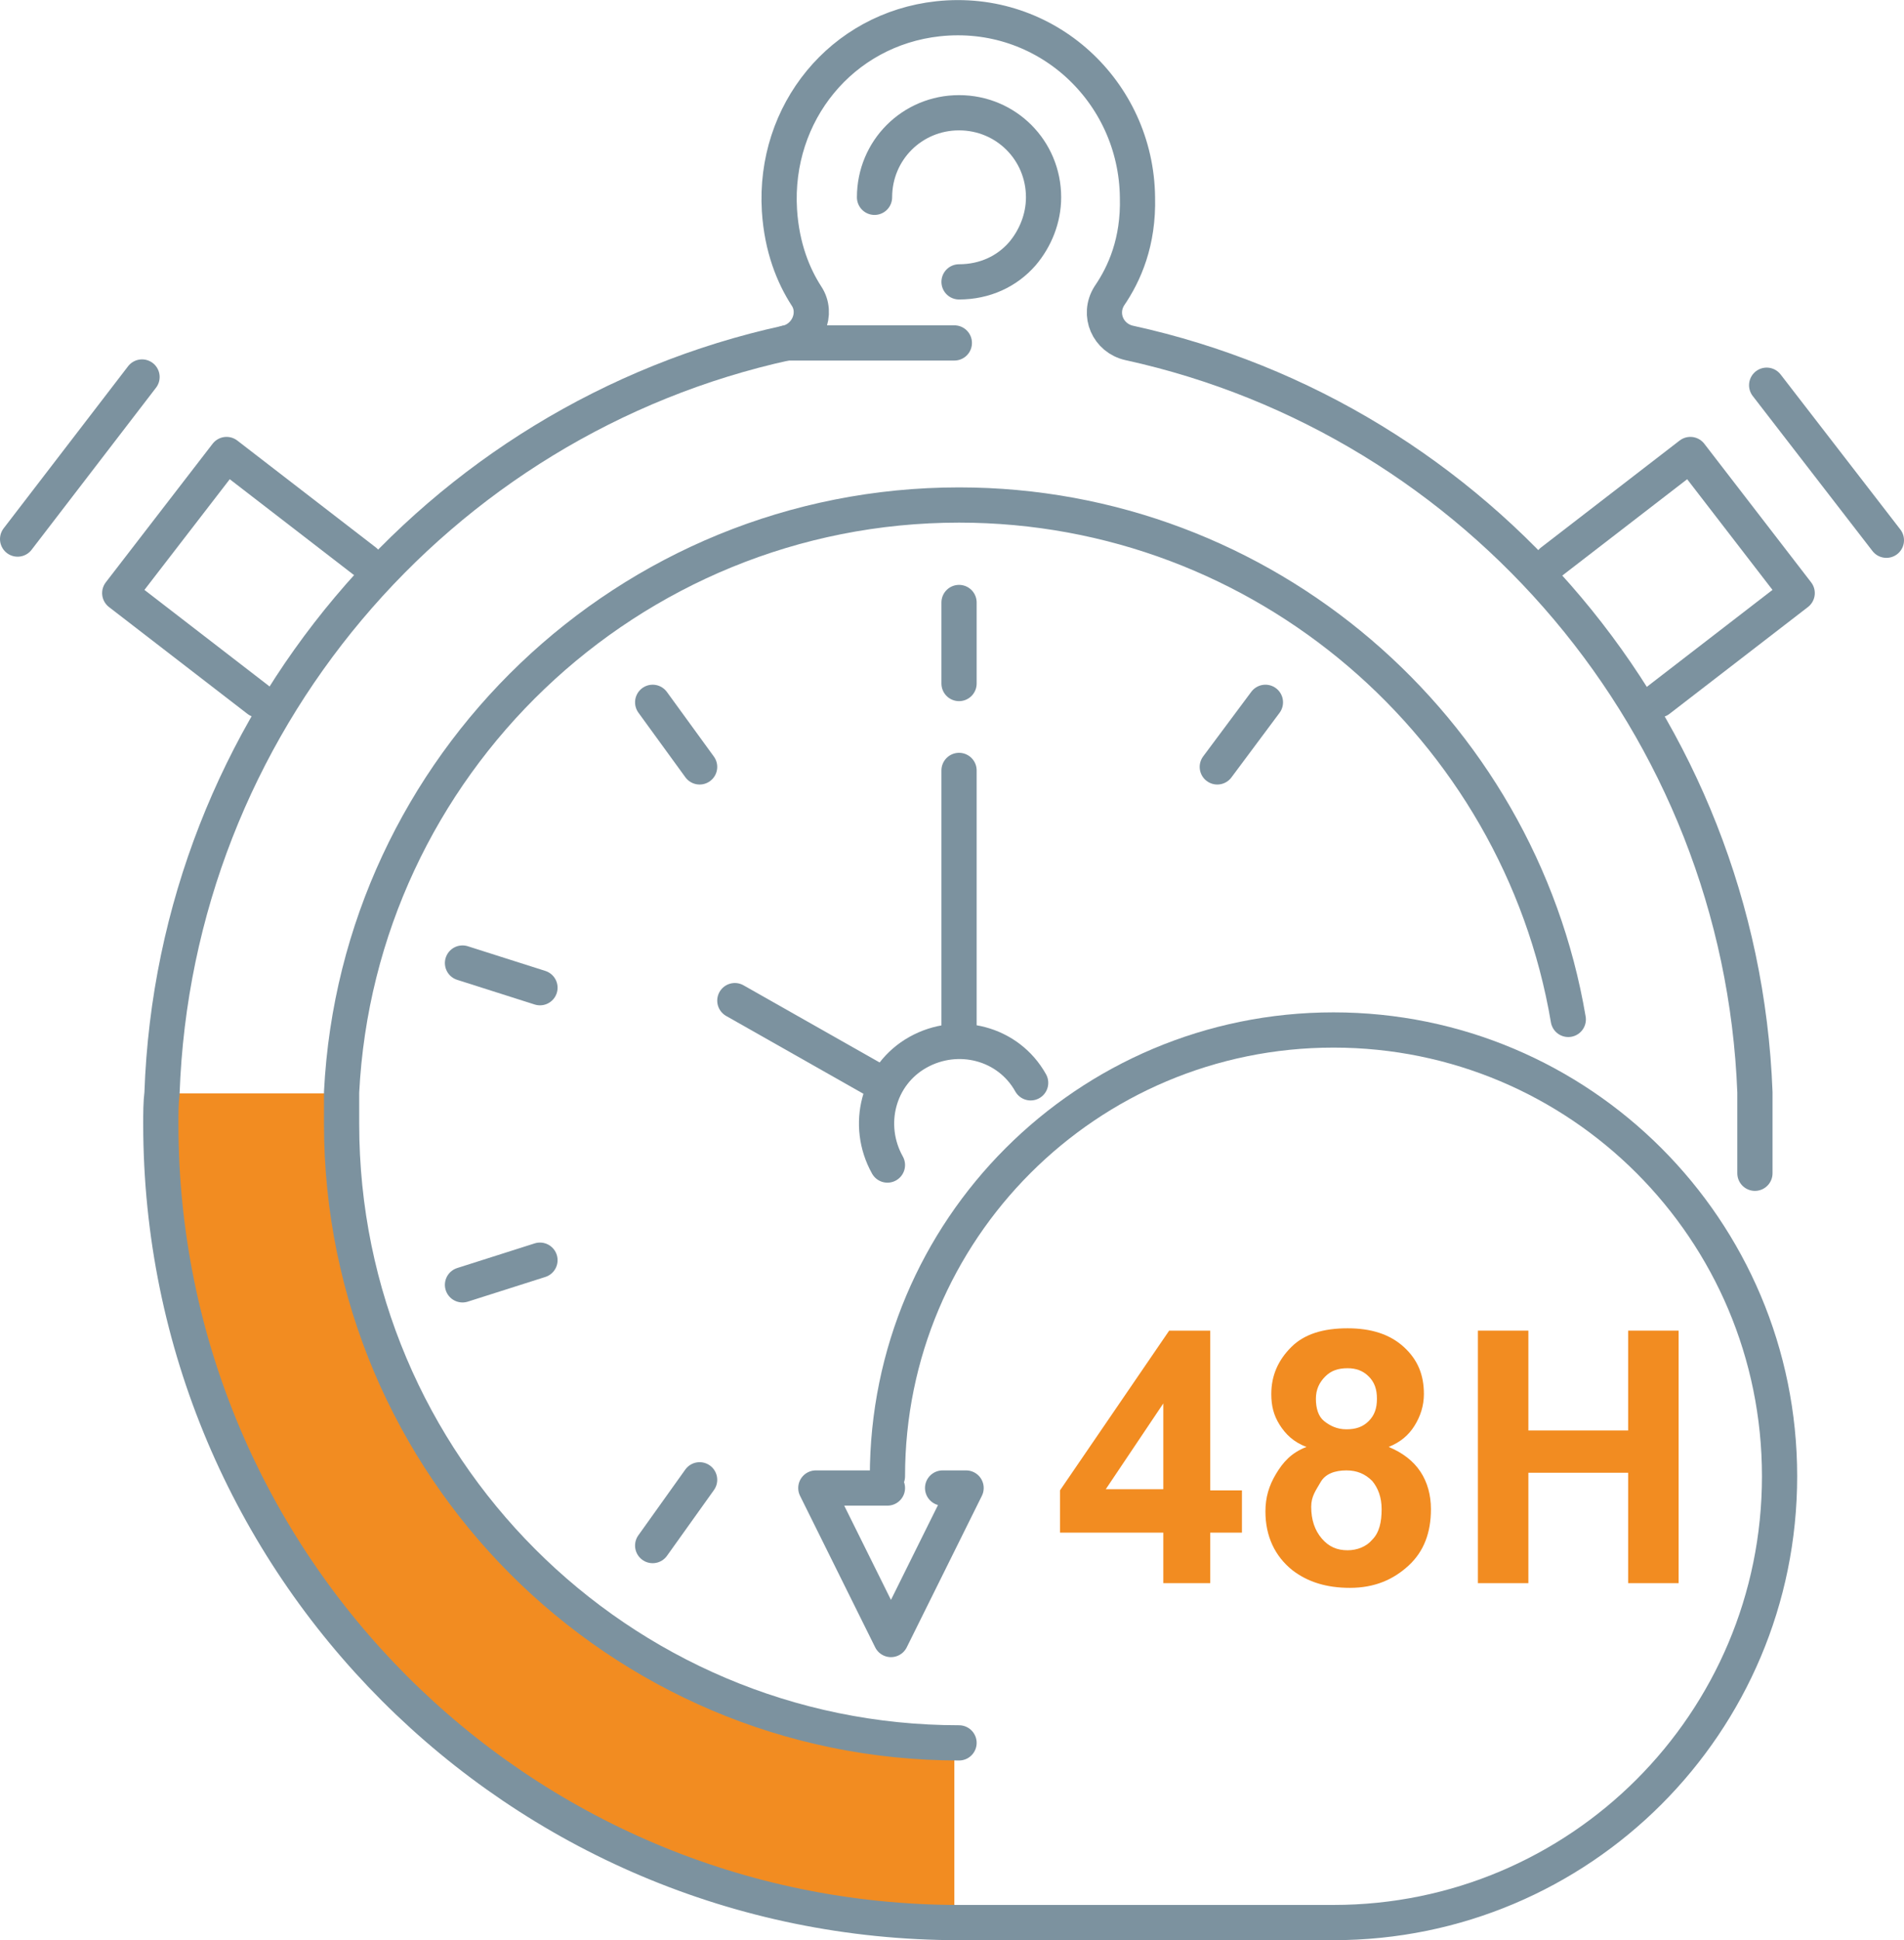
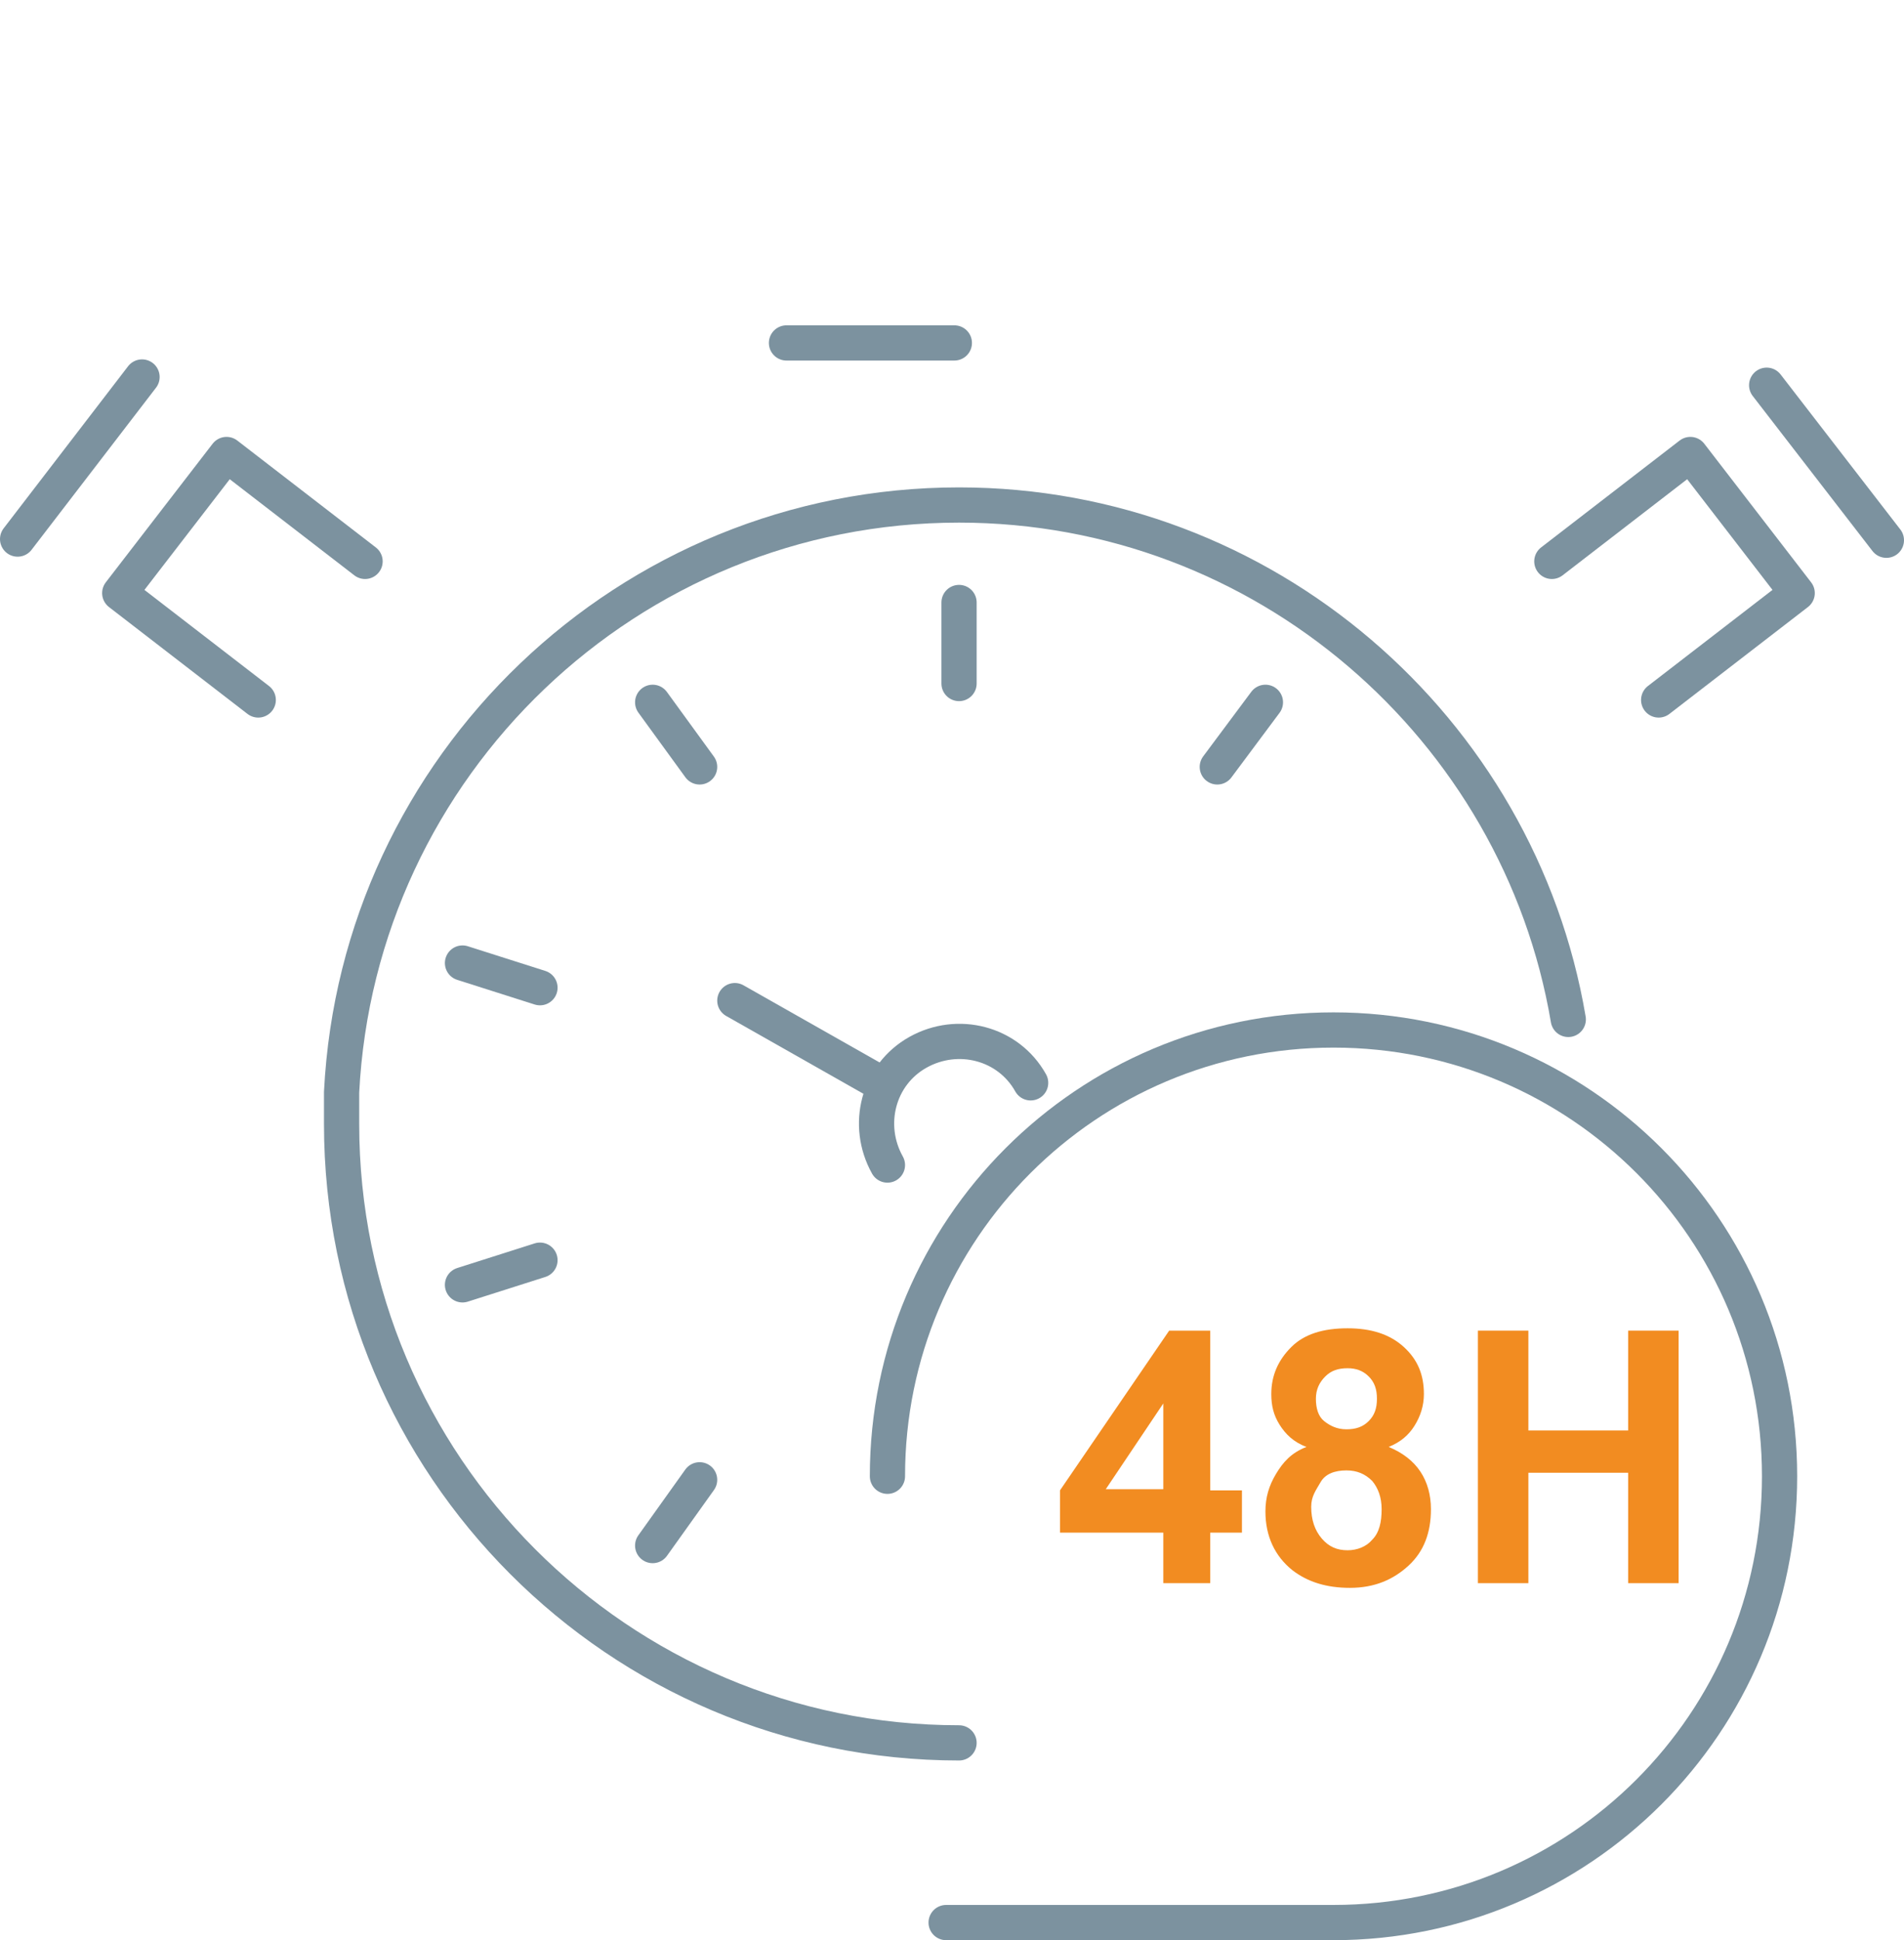
<svg xmlns="http://www.w3.org/2000/svg" version="1.1" id="Calque_1" x="0px" y="0px" viewBox="0 0 162.2 165.2" enable-background="new 0 0 162.2 165.2" xml:space="preserve">
  <g id="XMLID_462_">
-     <path id="XMLID_575_" fill="#F28C21" d="M81.3,148.3v15.4c-37.4-0.2-67.7-30.6-67.7-68c0-0.9,0-1.8,0.1-2.6h15.4   c0,0.4,0,0.8-0.1,1.3c0,0.4,0,0.9,0,1.4C29,124.6,52.4,148.1,81.3,148.3z" />
    <path id="XMLID_571_" fill="none" stroke="#7C929F" stroke-width="3" stroke-linecap="round" stroke-linejoin="round" stroke-miterlimit="10" d="   M133.6,86.8C129.4,62,107.7,43,81.7,43c-28.2,0-51.2,22.2-52.6,50c0,0.4,0,0.8,0,1.3c0,0.4,0,0.9,0,1.4c0,29.1,23.6,52.7,52.6,52.7   " />
    <line id="XMLID_1262_" fill="none" stroke="#7C929F" stroke-width="3" stroke-linecap="round" stroke-linejoin="round" stroke-miterlimit="10" x1="81.7" y1="51.3" x2="81.7" y2="58.2" />
    <line id="XMLID_530_" fill="none" stroke="#7C929F" stroke-width="3" stroke-linecap="round" stroke-linejoin="round" stroke-miterlimit="10" x1="55.6" y1="59.8" x2="59.6" y2="65.3" />
    <line id="XMLID_529_" fill="none" stroke="#7C929F" stroke-width="3" stroke-linecap="round" stroke-linejoin="round" stroke-miterlimit="10" x1="39.4" y1="82" x2="46" y2="84.1" />
    <line id="XMLID_528_" fill="none" stroke="#7C929F" stroke-width="3" stroke-linecap="round" stroke-linejoin="round" stroke-miterlimit="10" x1="39.4" y1="109.4" x2="46" y2="107.3" />
    <line id="XMLID_527_" fill="none" stroke="#7C929F" stroke-width="3" stroke-linecap="round" stroke-linejoin="round" stroke-miterlimit="10" x1="55.6" y1="131.6" x2="59.6" y2="126" />
    <line id="XMLID_1252_" fill="none" stroke="#7C929F" stroke-width="3" stroke-linecap="round" stroke-linejoin="round" stroke-miterlimit="10" x1="107.8" y1="59.8" x2="103.7" y2="65.3" />
    <path id="XMLID_1189_" fill="none" stroke="#7C929F" stroke-width="3" stroke-linecap="round" stroke-linejoin="round" stroke-miterlimit="10" d="   M75.6,99.2c-1.9-3.4-0.8-7.7,2.6-9.6c3.4-1.9,7.7-0.8,9.6,2.6" />
    <line id="XMLID_1250_" fill="none" stroke="#7C929F" stroke-width="3" stroke-linecap="round" stroke-linejoin="round" stroke-miterlimit="10" x1="62.6" y1="85.2" x2="74.6" y2="92" />
-     <path id="XMLID_526_" fill="none" stroke="#7C929F" stroke-width="3" stroke-linecap="round" stroke-linejoin="round" stroke-miterlimit="10" d="   M81.7,163.7c-37.6,0-68-30.5-68-68c0-0.9,0-1.8,0.1-2.6C14.9,61.7,37.3,35.7,67,29.2c1.8-0.4,2.7-2.5,1.7-4   c-1.1-1.7-2.1-4.1-2.3-7.3C65.9,9.6,71.7,2.5,79.9,1.6c9.2-1,16.9,6.2,17,15.2c0.1,3.8-1.1,6.5-2.4,8.4c-1,1.6-0.1,3.6,1.7,4   c29.7,6.5,52.1,32.5,53.3,63.8c0,0.9,0,1.7,0,2.6c0,0.6,0,1.2,0,1.8c0,0.5,0,1,0,1.5c0,0.2,0,0.3,0,0.5c0,0.2,0,0.4,0,0.5" />
-     <path id="XMLID_525_" fill="none" stroke="#7C929F" stroke-width="3" stroke-linecap="round" stroke-linejoin="round" stroke-miterlimit="10" d="   M74.5,16.8c0-4,3.2-7.2,7.2-7.2c4,0,7.2,3.2,7.2,7.2c0,1.8-0.7,3.5-1.8,4.8c-1.3,1.5-3.2,2.4-5.4,2.4" />
    <g id="XMLID_522_">
      <polyline id="XMLID_524_" fill="none" stroke="#7C929F" stroke-width="3" stroke-linecap="round" stroke-linejoin="round" stroke-miterlimit="10" points="    132.2,47.8 144,38.7 153.1,50.5 141.3,59.6   " />
      <line id="XMLID_523_" fill="none" stroke="#7C929F" stroke-width="3" stroke-linecap="round" stroke-linejoin="round" stroke-miterlimit="10" x1="150.5" y1="32.8" x2="160.7" y2="46" />
    </g>
    <g id="XMLID_519_">
      <polyline id="XMLID_521_" fill="none" stroke="#7C929F" stroke-width="3" stroke-linecap="round" stroke-linejoin="round" stroke-miterlimit="10" points="    31.1,47.8 19.3,38.7 10.2,50.5 22,59.6   " />
      <line id="XMLID_520_" fill="none" stroke="#7C929F" stroke-width="3" stroke-linecap="round" stroke-linejoin="round" stroke-miterlimit="10" x1="12.1" y1="32.1" x2="1.5" y2="45.9" />
    </g>
-     <line id="XMLID_518_" fill="none" stroke="#7C929F" stroke-width="3" stroke-linecap="round" stroke-linejoin="round" stroke-miterlimit="10" x1="81.7" y1="88.6" x2="81.7" y2="65.6" />
    <path id="XMLID_1188_" fill="none" stroke="#7C929F" stroke-width="3" stroke-linecap="round" stroke-linejoin="round" stroke-miterlimit="10" d="   M75.6,125.7c0-21,17-38,38-38c21,0,38,17,38,38c0,21-17,38-38,38h-33" />
-     <polyline id="XMLID_1187_" fill="none" stroke="#7C929F" stroke-width="3" stroke-linecap="round" stroke-linejoin="round" stroke-miterlimit="10" points="   75.6,126.7 69.5,126.7 75.9,139.6 82.3,126.7 80.3,126.7  " />
    <line id="XMLID_465_" fill="none" stroke="#7C929F" stroke-width="3" stroke-linecap="round" stroke-linejoin="round" stroke-miterlimit="10" x1="67" y1="29.2" x2="81.3" y2="29.2" />
  </g>
  <g>
    <path fill="#F28C21" d="M99.1,134.8v-4.3h-8.8v-3.6l9.3-13.6h3.5v13.6h2.7v3.6h-2.7v4.3H99.1z M99.1,126.8v-7.3l-4.9,7.3H99.1z" />
    <path fill="#F28C21" d="M111.3,123.2c-1.1-0.4-1.8-1.1-2.3-1.9s-0.7-1.6-0.7-2.6c0-1.6,0.6-2.9,1.7-4s2.7-1.6,4.8-1.6   c2,0,3.6,0.5,4.8,1.6s1.7,2.4,1.7,4c0,1-0.3,1.9-0.8,2.7c-0.5,0.8-1.2,1.4-2.2,1.8c1.2,0.5,2.1,1.2,2.7,2.1s0.9,2,0.9,3.2   c0,2-0.6,3.6-1.9,4.8s-2.9,1.9-5,1.9c-2,0-3.6-0.5-4.9-1.5c-1.5-1.2-2.3-2.9-2.3-5c0-1.2,0.3-2.2,0.9-3.2S110,123.7,111.3,123.2z    M111.7,128.3c0,1.1,0.3,2,0.9,2.7s1.3,1,2.2,1c0.8,0,1.6-0.3,2.1-0.9c0.6-0.6,0.8-1.5,0.8-2.6c0-1-0.3-1.8-0.8-2.4   c-0.6-0.6-1.3-0.9-2.2-0.9c-1,0-1.8,0.3-2.2,1S111.7,127.4,111.7,128.3z M112.1,119.1c0,0.8,0.2,1.5,0.7,1.9s1.1,0.7,1.9,0.7   c0.8,0,1.4-0.2,1.9-0.7s0.7-1.1,0.7-1.9c0-0.8-0.2-1.4-0.7-1.9s-1.1-0.7-1.8-0.7c-0.8,0-1.4,0.2-1.9,0.7S112.1,118.3,112.1,119.1z" />
    <path fill="#F28C21" d="M125.9,134.8v-21.5h4.3v8.5h8.5v-8.5h4.3v21.5h-4.3v-9.4h-8.5v9.4H125.9z" />
  </g>
</svg>